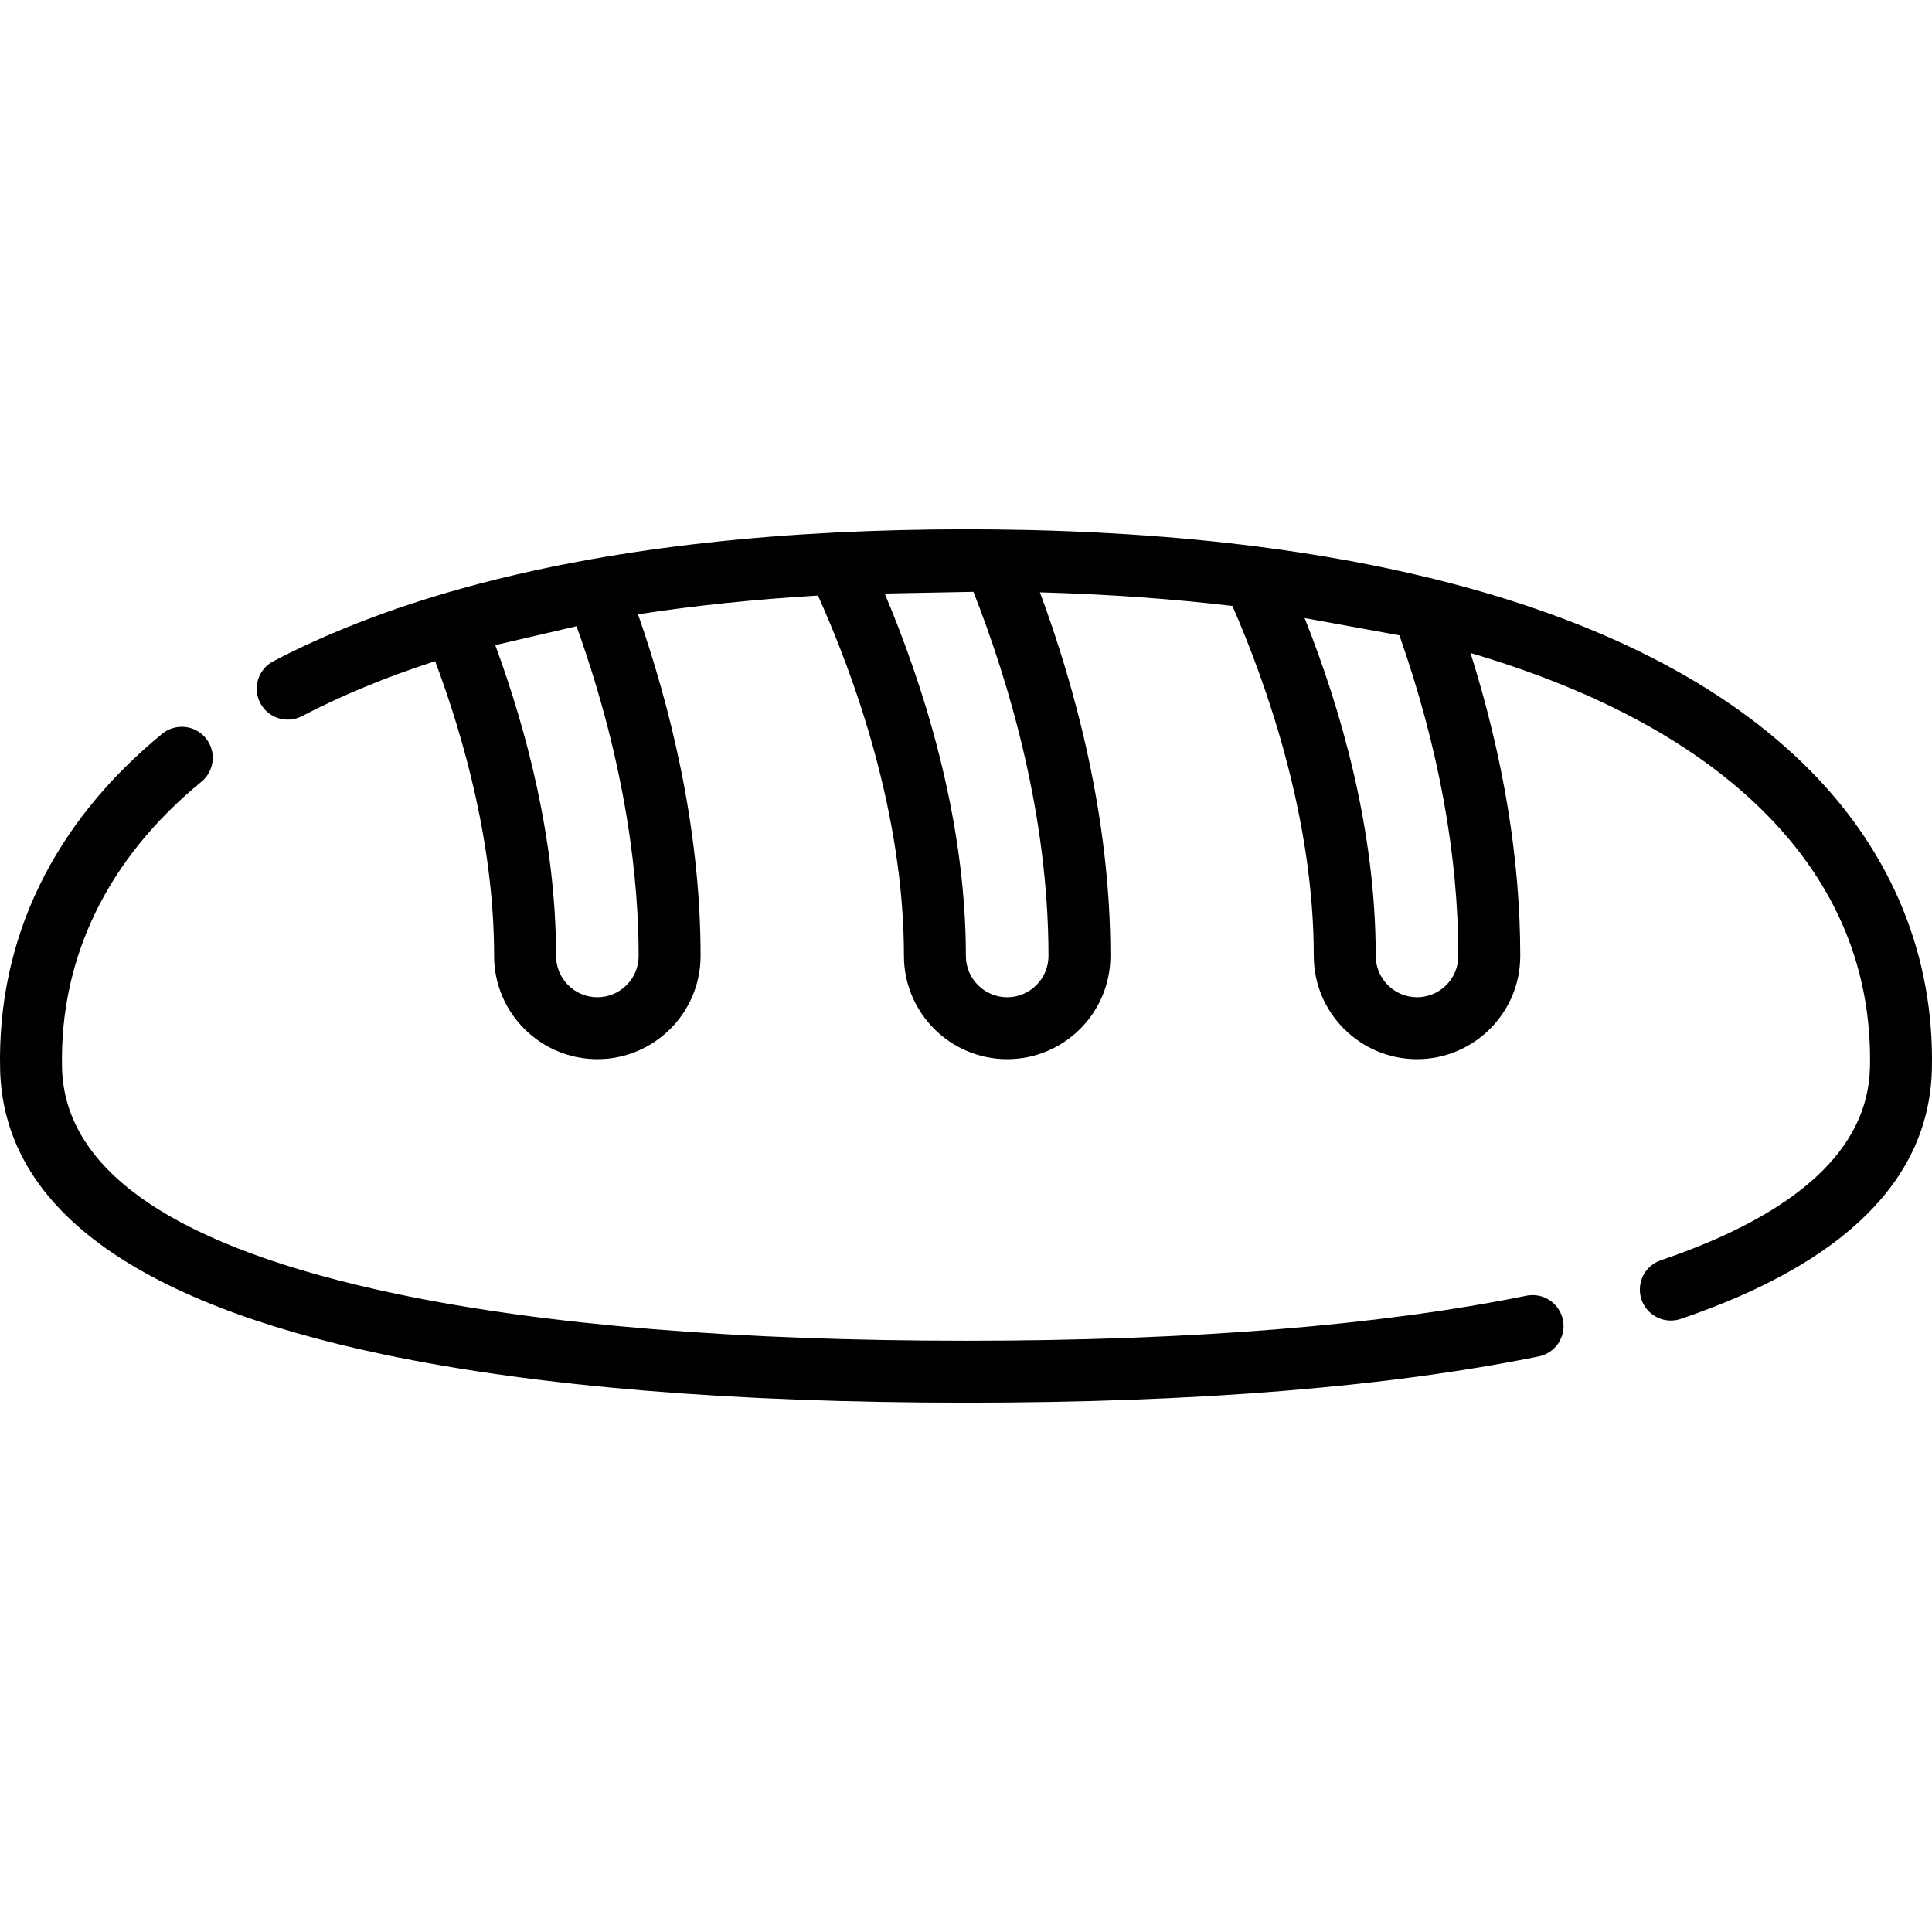
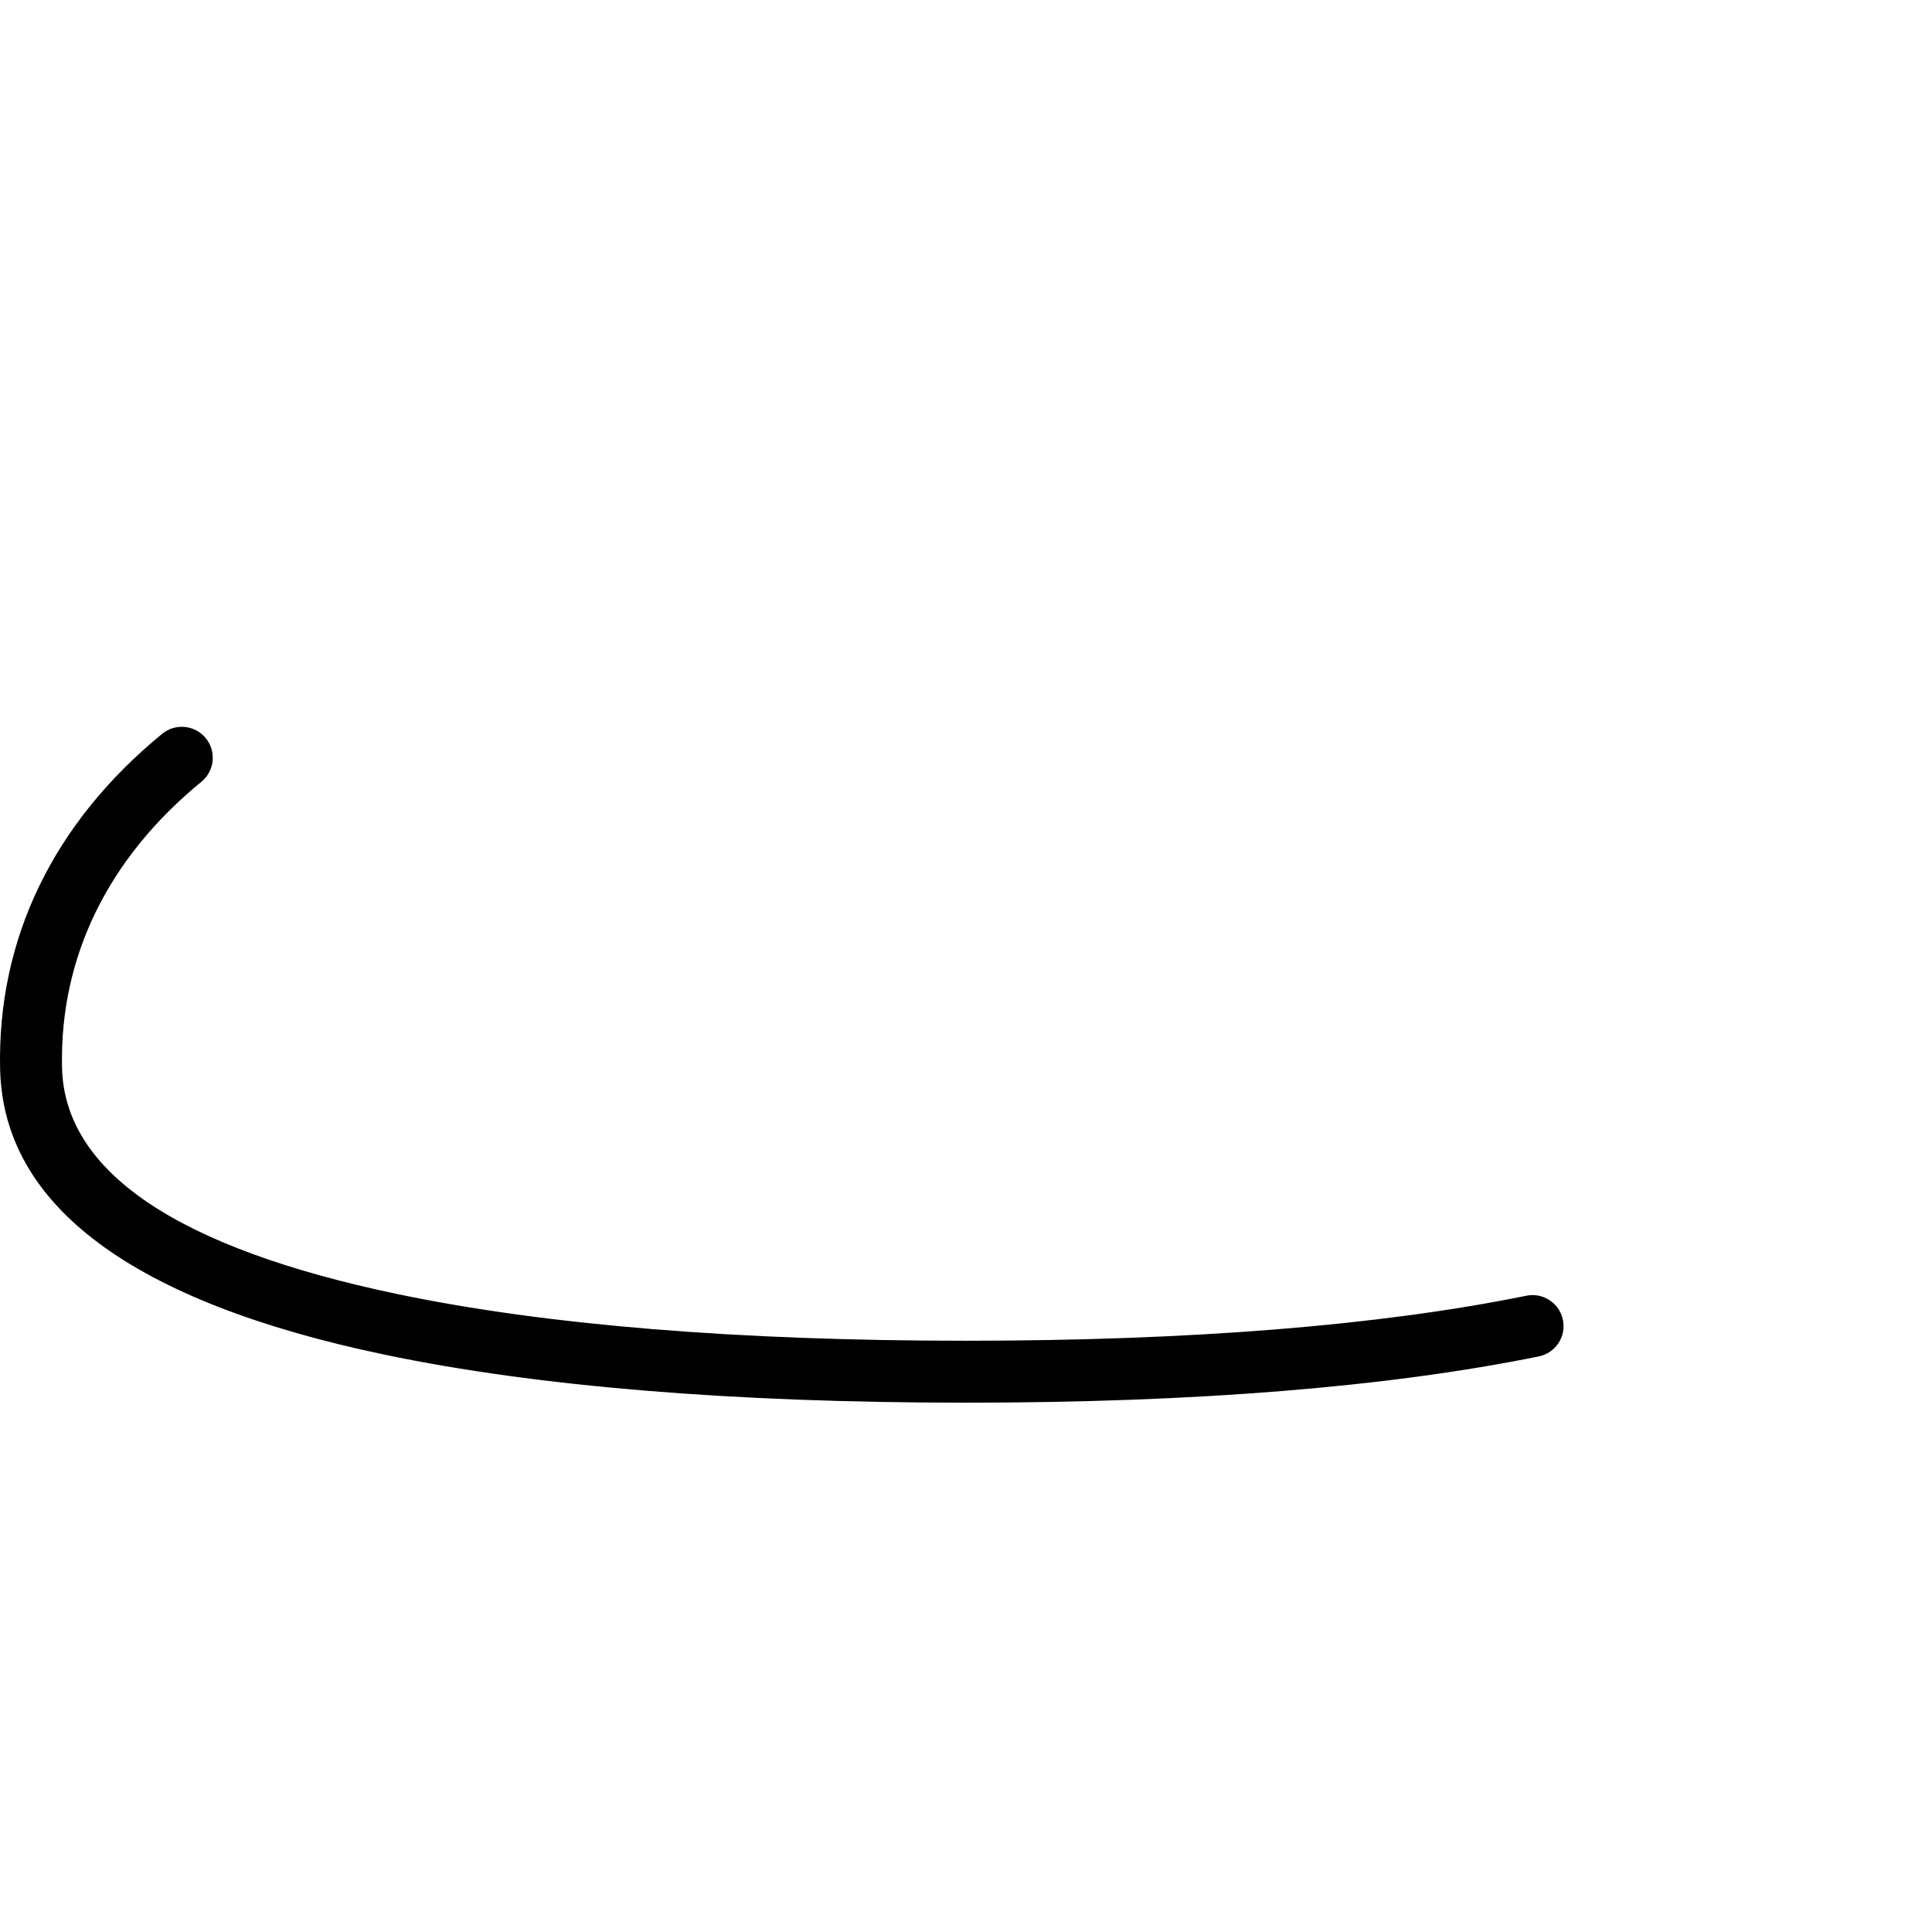
<svg xmlns="http://www.w3.org/2000/svg" version="1.1" id="Layer_1" x="0px" y="0px" viewBox="0 0 512 512" style="enable-background:new 0 0 512 512;" xml:space="preserve">
  <g>
    <g>
      <path d="M414.19,349.79c-0.902-4.443-5.236-7.312-9.678-6.41c-38.964,7.916-88.932,11.93-148.513,11.93    c-60.679,0-111.335-4.153-150.558-12.344c-58.443-12.203-88.388-32.412-89.003-60.064c-0.648-29.208,12.126-55.398,36.942-75.737    c3.506-2.874,4.019-8.046,1.145-11.551c-2.874-3.506-8.045-4.019-11.551-1.145c-28.861,23.655-43.711,54.36-42.946,88.797    c0.807,36.304,35.144,61.796,102.059,75.768c40.325,8.42,92.11,12.69,153.914,12.69c60.677,0,111.744-4.125,151.781-12.258    C412.225,358.565,415.094,354.232,414.19,349.79z" />
    </g>
  </g>
  <g>
    <g>
-       <path d="M479.826,204.301c-22.868-23.191-56.812-40.396-100.889-51.137c-14.185-3.457-29.556-6.255-45.686-8.32    c-21.53-2.753-44.978-4.278-69.691-4.531c-0.01,0.002-0.019,0.002-0.028,0.002c-2.492-0.025-4.999-0.042-7.532-0.042    c-11.666,0-23.279,0.286-34.515,0.847c-0.001,0-0.001,0-0.002,0c-23.17,1.16-45.026,3.555-64.963,7.116    c-0.004,0.001-0.009,0.002-0.013,0.002c-13.649,2.439-26.647,5.465-38.632,8.996c-16.72,4.925-32.006,10.98-45.432,17.994    c-4.018,2.099-5.573,7.059-3.474,11.076c2.098,4.017,7.057,5.574,11.076,3.474c10.544-5.509,22.39-10.39,35.273-14.563    c7.666,20.484,15.625,48.802,15.625,78.115c0,15.086,12.273,27.36,27.36,27.36c15.086,0,27.359-12.273,27.359-27.36    c0-34.568-8.364-67.005-16.583-90.531c14.959-2.31,30.94-3.975,47.7-4.97c9.425,20.985,22.776,57.431,22.776,95.5    c0,15.086,12.273,27.36,27.359,27.36s27.36-12.273,27.36-27.36c0-36.727-9.334-71.117-18.682-96.355    c17.891,0.505,34.984,1.714,51.017,3.607c8.816,20.21,21.557,55.81,21.557,92.748c0,15.086,12.273,27.36,27.36,27.36    s27.36-12.273,27.36-27.36c0-25.583-4.44-52.526-13.18-80.277c33.928,10.005,60.272,24.358,78.431,42.773    c18.764,19.028,27.99,41.594,27.424,67.074c-0.479,21.553-19.124,38.74-55.417,51.082c-4.291,1.459-6.588,6.122-5.128,10.414    c1.162,3.416,4.352,5.567,7.77,5.567c0.877,0,1.767-0.141,2.644-0.439c43.507-14.796,65.895-37.089,66.543-66.259    C512.632,253.602,501.516,226.296,479.826,204.301z M169.248,253.334c0,6.034-4.909,10.944-10.944,10.944    c-6.034,0-10.944-4.909-10.944-10.944c0-30.981-8.113-60.646-16.11-82.37l21.534-5.012    C166.311,203.664,169.248,234.07,169.248,253.334z M277.859,253.334c0,6.034-4.909,10.944-10.944,10.944    c-6.034,0-10.944-4.909-10.944-10.944c0-37.469-11.839-73.139-21.523-96.044l23.525-0.451    C267.494,181.091,277.859,216.057,277.859,253.334z M375.526,264.277c-6.034,0-10.944-4.909-10.944-10.944    c0-33.519-9.23-65.409-18.843-89.539l25.122,4.572c10.358,29.573,15.609,58.137,15.609,84.967    C386.47,259.368,381.56,264.277,375.526,264.277z" />
-     </g>
+       </g>
  </g>
  <g>
</g>
  <g>
</g>
  <g>
</g>
  <g>
</g>
  <g>
</g>
  <g>
</g>
  <g>
</g>
  <g>
</g>
  <g>
</g>
  <g>
</g>
  <g>
</g>
  <g>
</g>
  <g>
</g>
  <g>
</g>
  <g>
</g>
</svg>